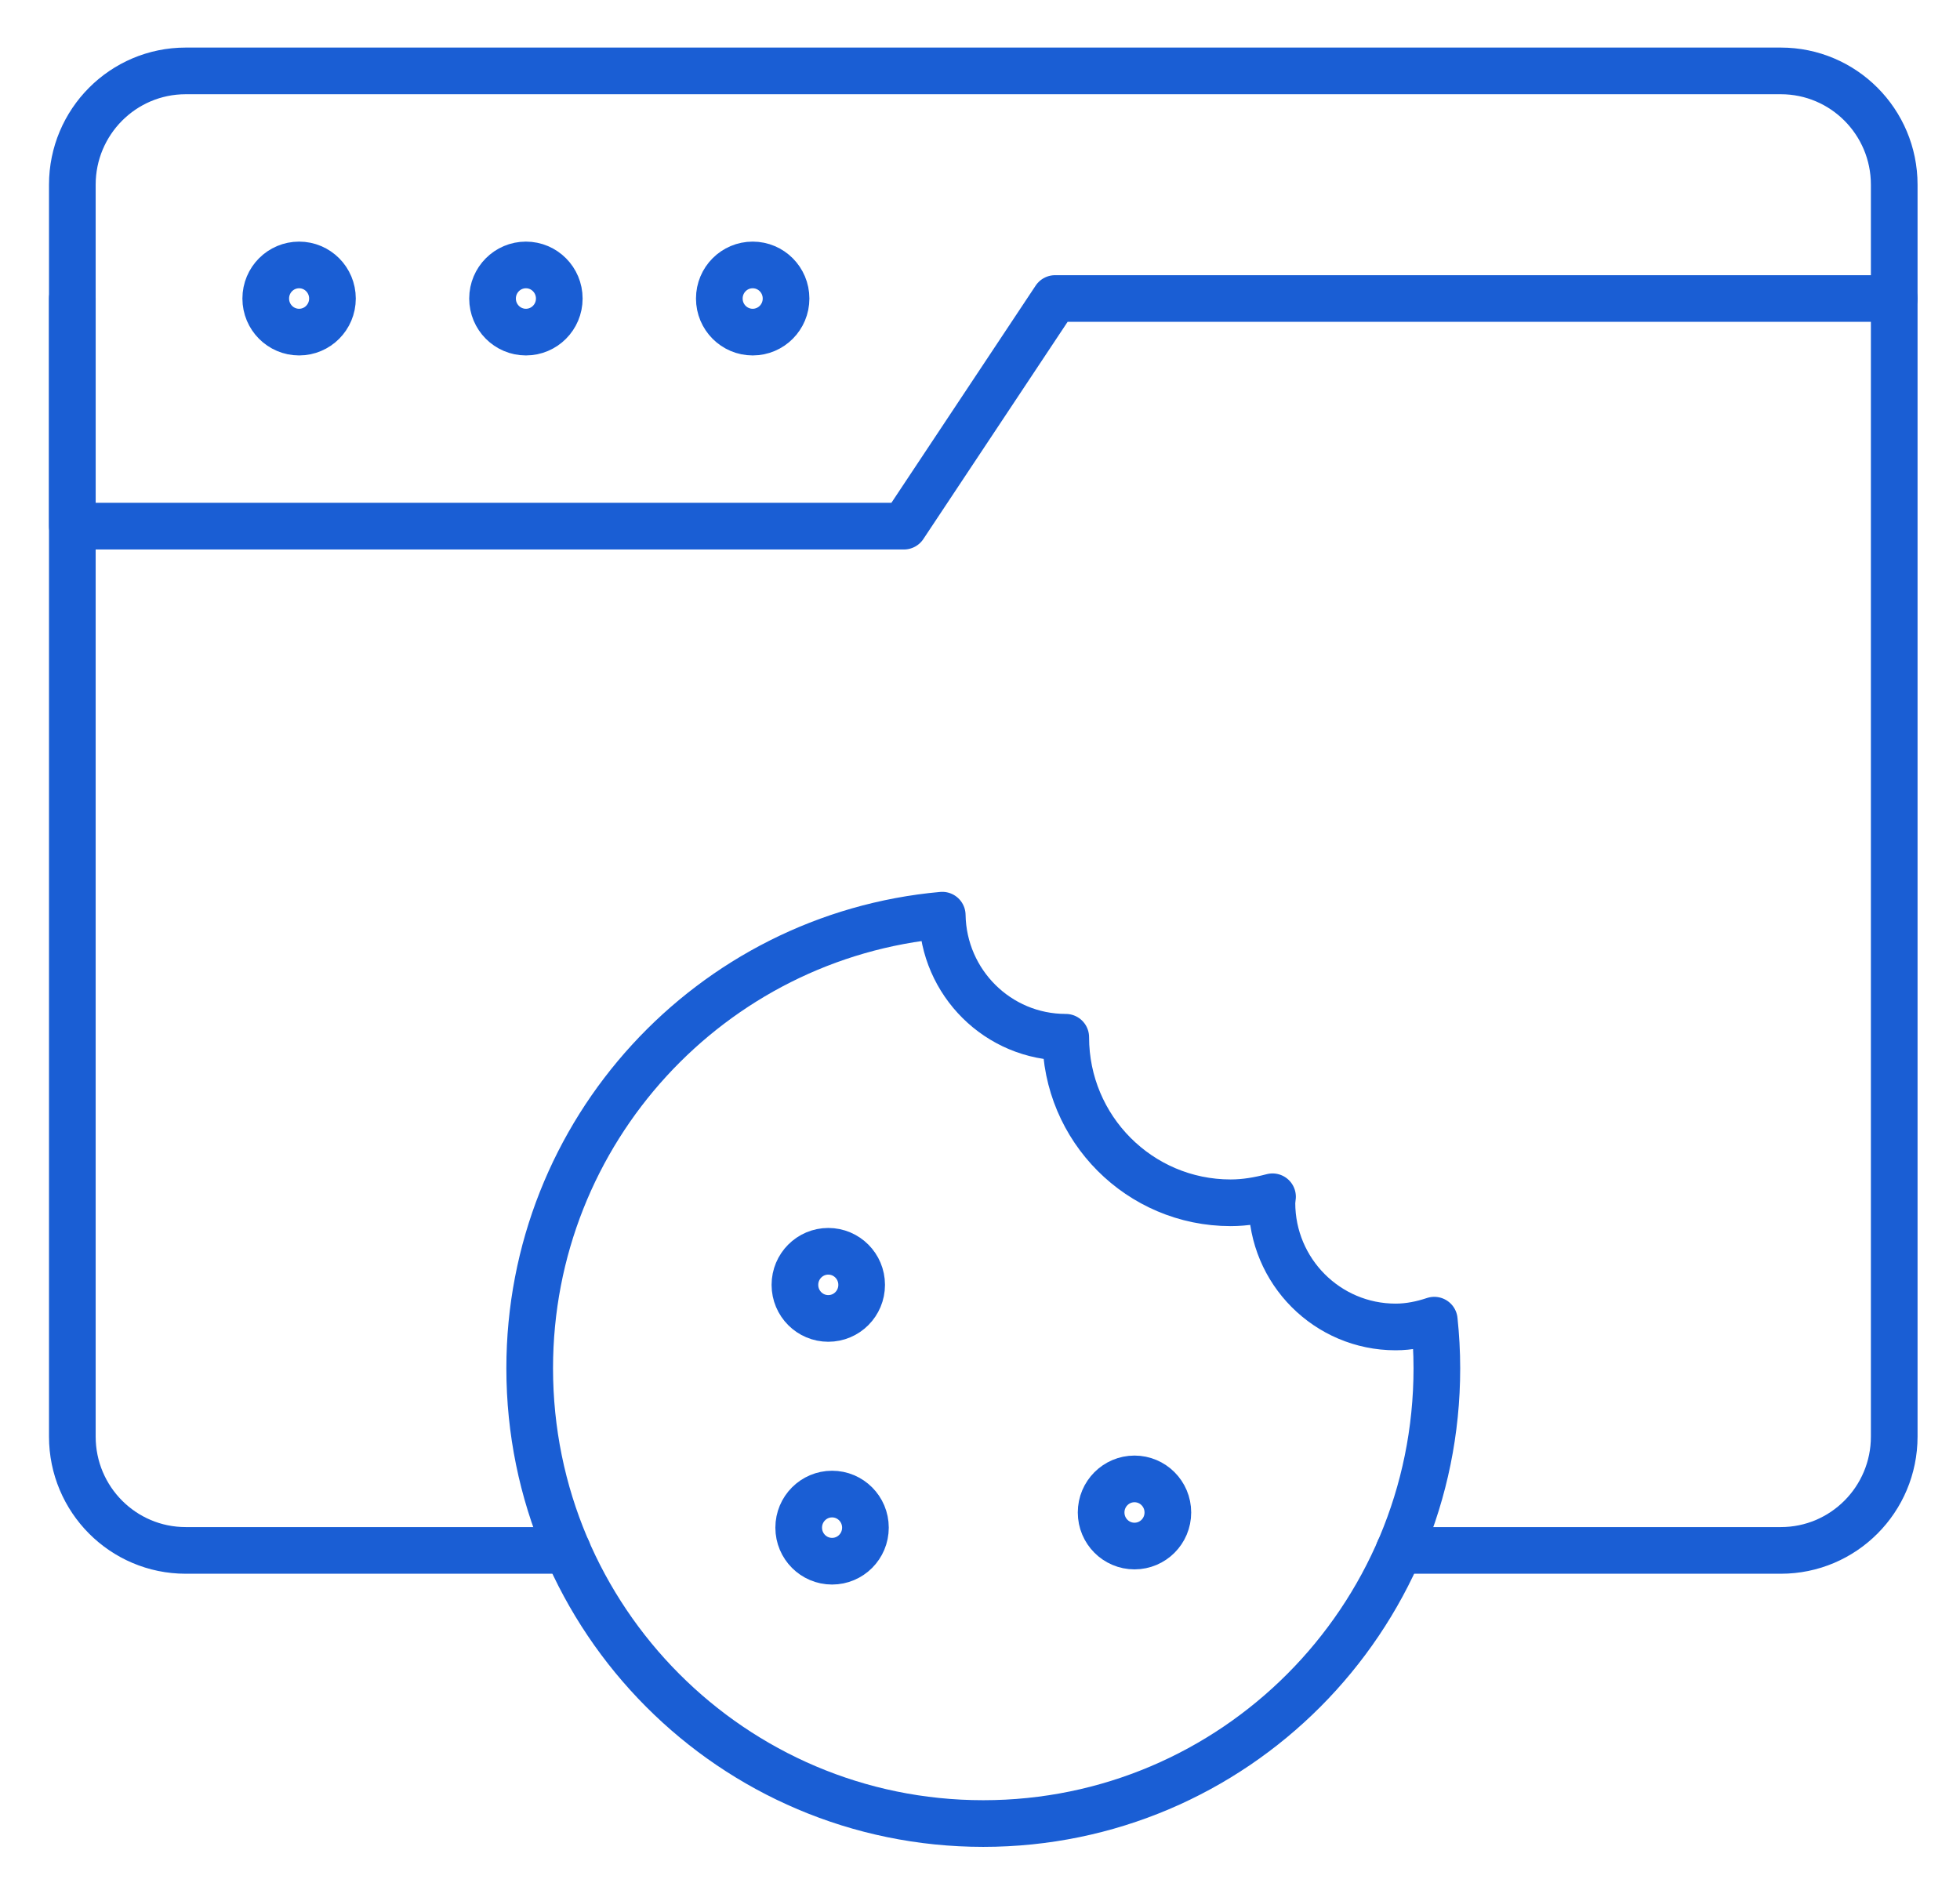
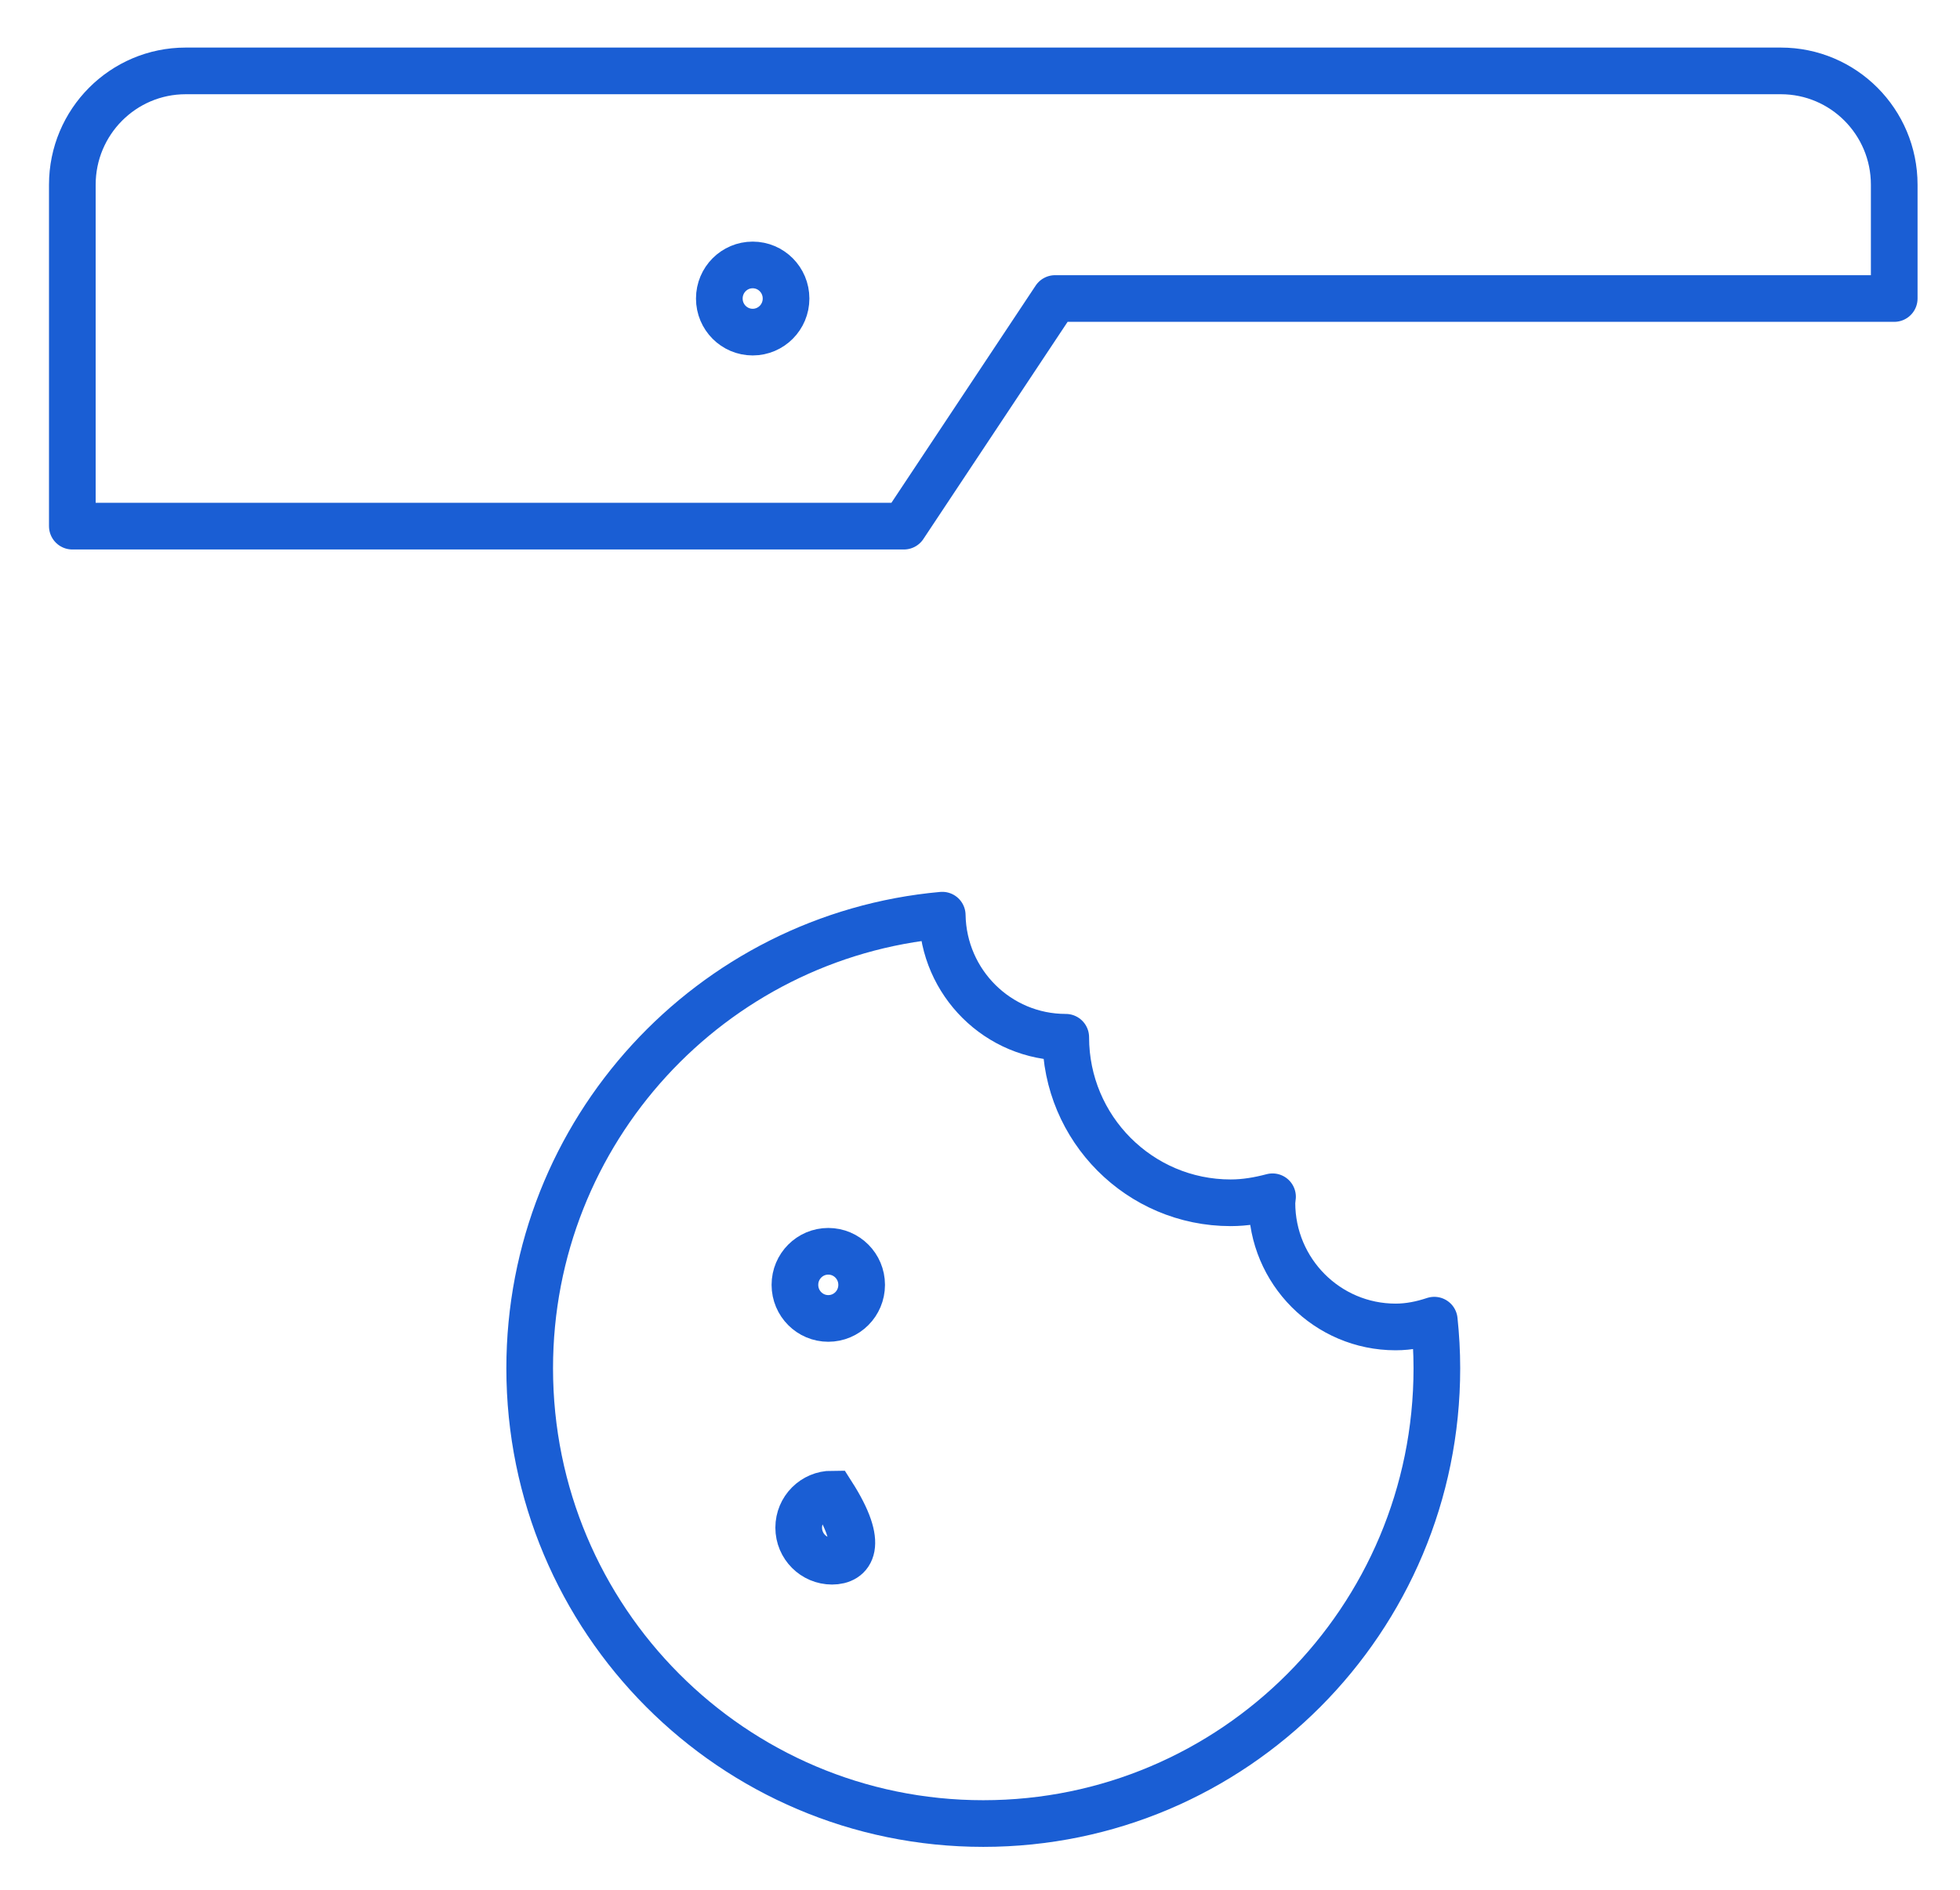
<svg xmlns="http://www.w3.org/2000/svg" width="84" height="81" viewBox="0 0 84 81" fill="none">
  <g id="cookie">
    <g id="g3337">
      <path id="path3339" d="M81.181 7.917V12.795H45.218L38.739 22.552H3.1V7.917C3.1 5.223 5.276 3.039 7.959 3.039H76.321C79.005 3.039 81.181 5.223 81.181 7.917Z" stroke="#1A5ED4" stroke-width="2" stroke-linecap="round" stroke-linejoin="round" />
    </g>
    <g id="g3341">
-       <path id="path3343" d="M11.389 12.796C11.389 11.997 12.032 11.356 12.819 11.356C13.605 11.356 14.248 11.997 14.248 12.796C14.248 13.594 13.605 14.235 12.819 14.235C12.032 14.235 11.389 13.594 11.389 12.796Z" stroke="#1A5ED4" stroke-width="2" />
-     </g>
+       </g>
    <g id="g3345">
-       <path id="path3347" d="M21.109 12.796C21.109 11.997 21.753 11.356 22.539 11.356C23.326 11.356 23.969 11.997 23.969 12.796C23.969 13.594 23.326 14.235 22.539 14.235C21.753 14.235 21.109 13.594 21.109 12.796Z" stroke="#1A5ED4" stroke-width="2" />
-     </g>
+       </g>
    <g id="g3349">
      <path id="path3351" d="M30.828 12.796C30.828 11.997 31.471 11.356 32.258 11.356C33.045 11.356 33.688 11.997 33.688 12.796C33.688 13.594 33.045 14.235 32.258 14.235C31.471 14.235 30.828 13.594 30.828 12.796Z" stroke="#1A5ED4" stroke-width="2" />
    </g>
    <g id="g3353">
      <path id="path3355" d="M34.068 55.072C34.068 54.273 34.712 53.633 35.498 53.633C36.285 53.633 36.928 54.273 36.928 55.072C36.928 55.871 36.285 56.511 35.498 56.511C34.712 56.511 34.068 55.871 34.068 55.072Z" stroke="#1A5ED4" stroke-width="2" />
    </g>
    <g id="g3357">
-       <path id="path3359" d="M34.23 65.478C34.23 64.68 34.874 64.039 35.66 64.039C36.447 64.039 37.09 64.68 37.09 65.478C37.09 66.277 36.447 66.917 35.66 66.917C34.874 66.917 34.23 66.277 34.23 65.478Z" stroke="#1A5ED4" stroke-width="2" />
+       <path id="path3359" d="M34.23 65.478C34.23 64.68 34.874 64.039 35.66 64.039C37.09 66.277 36.447 66.917 35.66 66.917C34.874 66.917 34.23 66.277 34.23 65.478Z" stroke="#1A5ED4" stroke-width="2" />
    </g>
    <g id="g3361">
-       <path id="path3363" d="M47.191 64.828C47.191 64.03 47.835 63.389 48.621 63.389C49.408 63.389 50.051 64.03 50.051 64.828C50.051 65.627 49.408 66.267 48.621 66.267C47.835 66.267 47.191 65.627 47.191 64.828Z" stroke="#1A5ED4" stroke-width="2" />
-     </g>
+       </g>
    <g id="g3365">
      <path id="path3367" d="M54.511 51.554C54.511 51.465 54.533 51.382 54.537 51.296C53.961 51.448 53.367 51.554 52.743 51.554C48.84 51.554 45.675 48.377 45.675 44.459C42.777 44.459 40.431 42.124 40.382 39.226C30.472 40.119 22.701 48.469 22.701 58.649C22.701 69.426 31.404 78.161 42.14 78.161C52.877 78.161 61.58 69.426 61.58 58.649C61.58 57.952 61.54 57.263 61.469 56.585C60.946 56.759 60.395 56.876 59.813 56.876C56.885 56.876 54.511 54.493 54.511 51.554Z" stroke="#1A5ED4" stroke-width="2" stroke-linecap="round" stroke-linejoin="round" />
    </g>
    <g id="g3369">
-       <path id="path3371" d="M24.32 66.454H7.959C5.276 66.454 3.1 64.27 3.1 61.576V12.795" stroke="#1A5ED4" stroke-width="2" stroke-linecap="round" stroke-linejoin="round" />
-     </g>
+       </g>
    <g id="g3373">
-       <path id="path3375" d="M81.181 12.795V61.576C81.181 64.27 79.005 66.454 76.322 66.454H59.961" stroke="#1A5ED4" stroke-width="2" stroke-linecap="round" stroke-linejoin="round" />
-     </g>
+       </g>
  </g>
</svg>